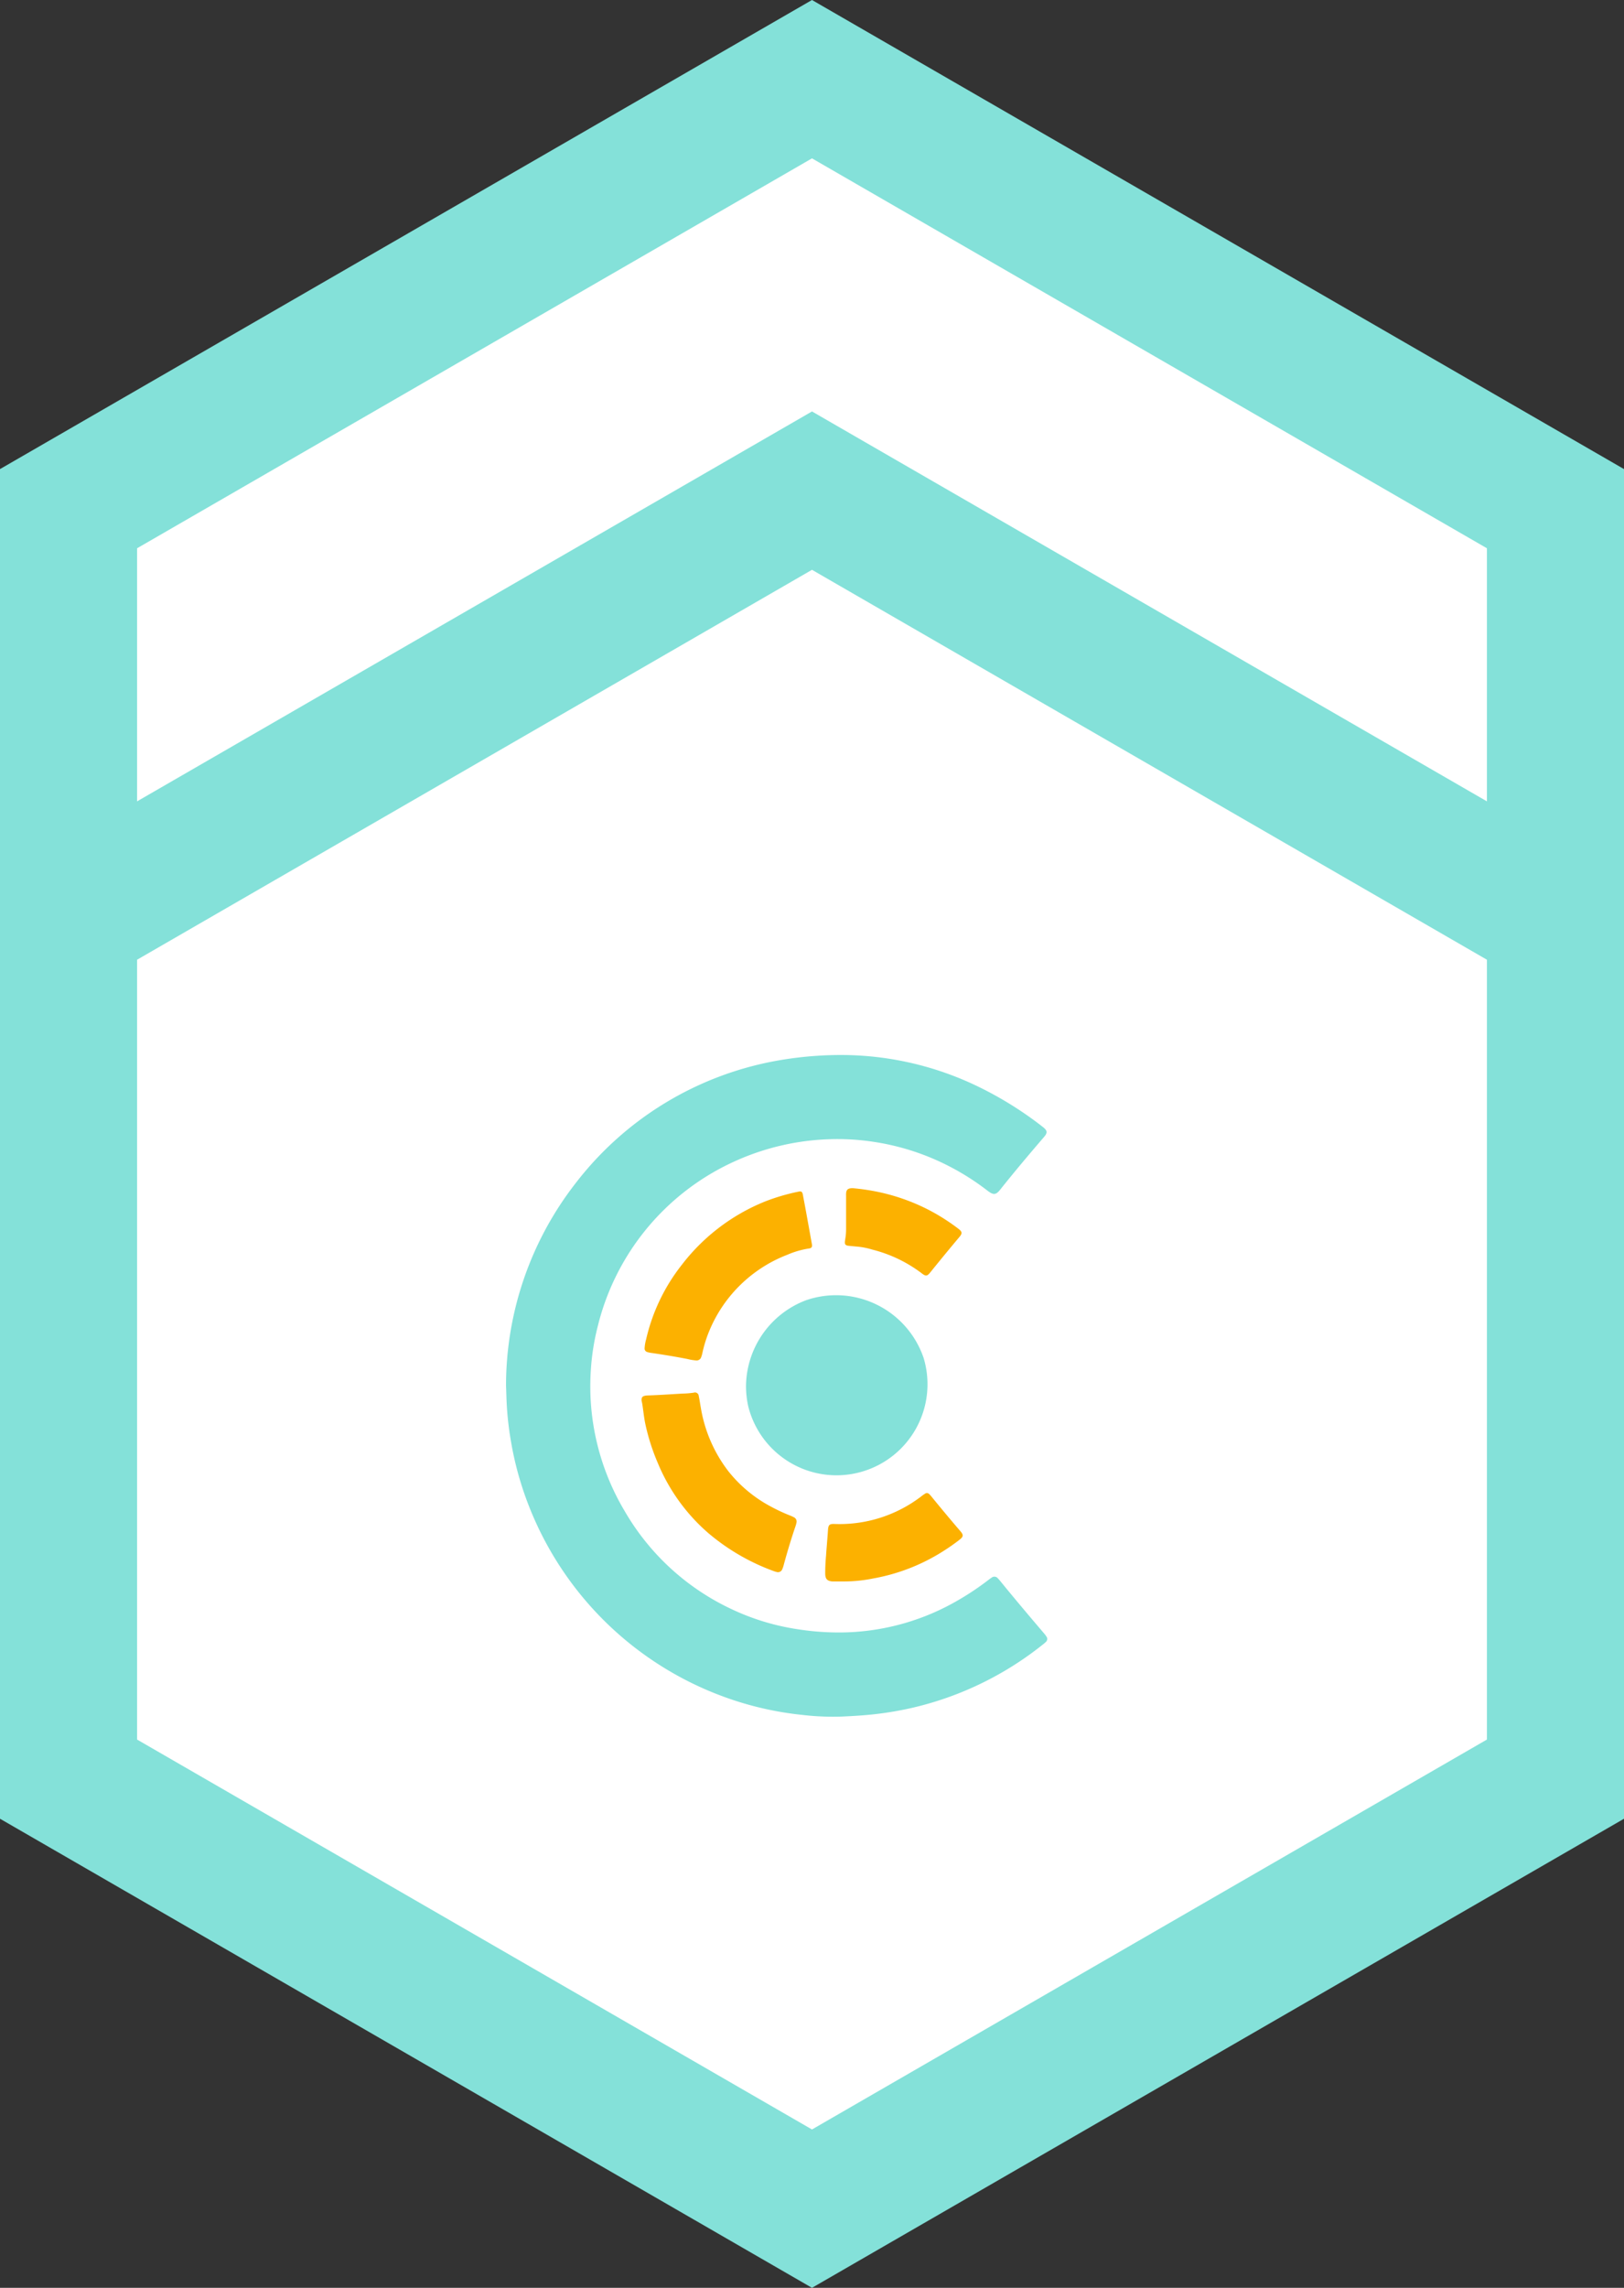
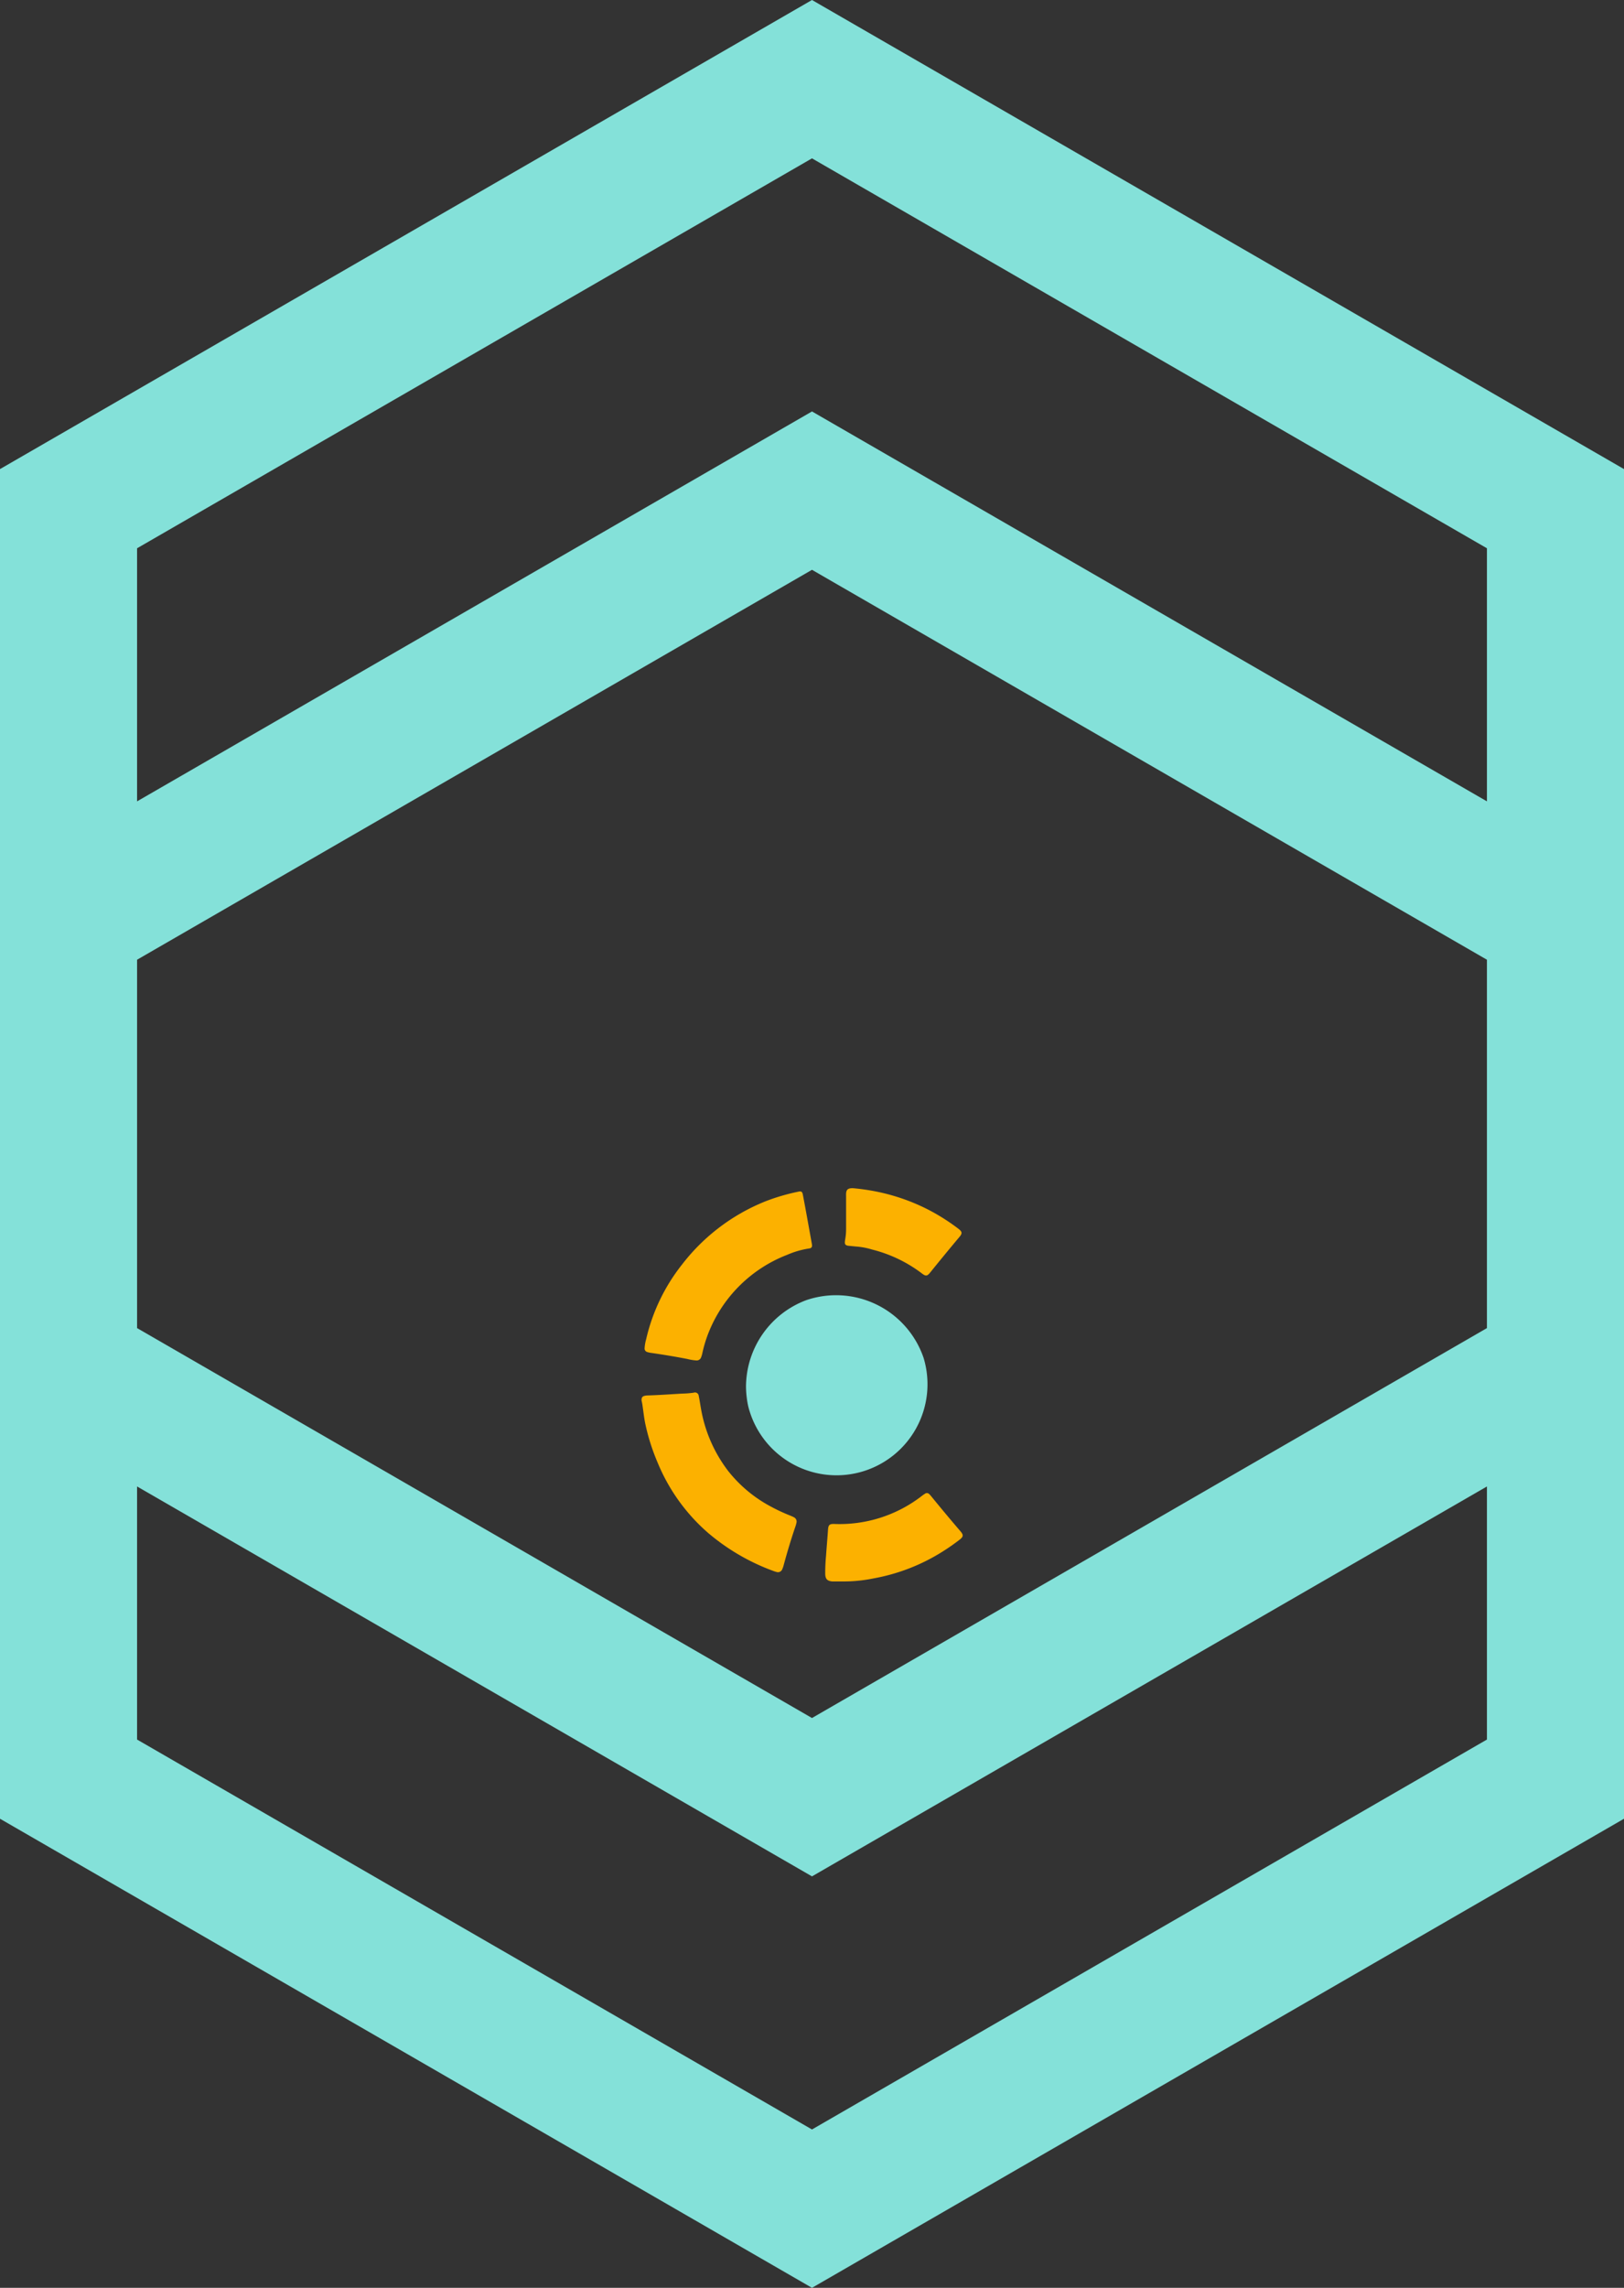
<svg xmlns="http://www.w3.org/2000/svg" width="59.241" height="83.405" viewBox="0 0 59.241 83.405">
  <rect x="0" y="0" width="59.241" height="83.405" fill="#333333" stroke="none" />
  <g id="Group_2979" data-name="Group 2979" transform="translate(-436.44 -1001.34)">
    <g id="Polygon" transform="translate(426.392 1001.34)" fill="#fff" stroke-miterlimit="10">
-       <path d="M 39.668 65.518 L 12.548 49.86 L 12.548 18.545 L 39.668 2.887 L 66.789 18.545 L 66.789 49.86 L 39.668 65.518 Z" stroke="none" />
      <path d="M 39.668 5.773 L 15.048 19.988 L 15.048 48.417 L 39.668 62.632 L 64.289 48.417 L 64.289 19.988 L 39.668 5.773 M 39.668 0 L 69.289 17.101 L 69.289 51.304 L 39.668 68.405 L 10.048 51.304 L 10.048 17.101 L 39.668 0 Z" stroke="none" fill="#84e1d9" />
    </g>
    <g id="Polygon-2" data-name="Polygon" transform="translate(426.392 1016.34)" fill="#fff" stroke-miterlimit="10">
-       <path d="M 39.668 65.518 L 12.548 49.86 L 12.548 18.545 L 39.668 2.887 L 66.789 18.545 L 66.789 49.86 L 39.668 65.518 Z" stroke="none" />
      <path d="M 39.668 5.773 L 15.048 19.988 L 15.048 48.417 L 39.668 62.632 L 64.289 48.417 L 64.289 19.988 L 39.668 5.773 M 39.668 0 L 69.289 17.101 L 69.289 51.304 L 39.668 68.405 L 10.048 51.304 L 10.048 17.101 L 39.668 0 Z" stroke="none" fill="#84e1d9" />
    </g>
-     <path id="Path_4810" data-name="Path 4810" d="M0,12.047A12.024,12.024,0,0,1,2.54,4.672,11.918,11.918,0,0,1,9.875.209,13.176,13.176,0,0,1,11.381.027C11.66.009,11.94,0,12.22,0a11.479,11.479,0,0,1,4.794,1.053A13.112,13.112,0,0,1,19.565,2.61c.192.148.2.222.042.4-.536.625-1.068,1.254-1.581,1.9-.155.194-.246.2-.45.046A9.118,9.118,0,0,0,15.55,3.768a8.867,8.867,0,0,0-2.126-.6A8.77,8.77,0,0,0,11.7,3.074a9.047,9.047,0,0,0-3.353.8,8.928,8.928,0,0,0-5,6.013A8.6,8.6,0,0,0,3.093,11.5a8.88,8.88,0,0,0,1.239,5.134A8.829,8.829,0,0,0,8.2,20.189a8.616,8.616,0,0,0,2.448.747,9.66,9.66,0,0,0,1.7.114,8.635,8.635,0,0,0,4.15-1.177,10.076,10.076,0,0,0,1.109-.743,1.172,1.172,0,0,1,.107-.076.16.16,0,0,1,.227.025.92.92,0,0,1,.075.083c.531.652,1.073,1.294,1.618,1.933a.835.835,0,0,1,.074.1.145.145,0,0,1-.023.209.665.665,0,0,1-.068.06,11.947,11.947,0,0,1-4.73,2.319,12.146,12.146,0,0,1-1.494.255c-.376.041-.753.062-1.13.08a9.562,9.562,0,0,1-1.454-.06,11.831,11.831,0,0,1-2.831-.65,12.095,12.095,0,0,1-7.1-6.857,11.894,11.894,0,0,1-.7-2.477,11.555,11.555,0,0,1-.163-1.589C.011,12.337.005,12.192,0,12.047Z" transform="translate(454.899 1039.801)" fill="#84e1d9" />
    <path id="Path_4811" data-name="Path 4811" d="M205.436,208.491a3.384,3.384,0,0,1,2.2-3.146,3.373,3.373,0,0,1,4.28,2.111,3.319,3.319,0,1,1-6.4,1.754A3.5,3.5,0,0,1,205.436,208.491Z" transform="translate(258.217 843.393)" fill="#84e1d9" />
    <path id="Path_4812" data-name="Path 4812" d="M120.594,122.879a1.871,1.871,0,0,1-.319-.054c-.427-.083-.856-.154-1.286-.217a.875.875,0,0,1-.168-.034.132.132,0,0,1-.1-.137,1.51,1.51,0,0,1,.056-.328,6.852,6.852,0,0,1,1.307-2.723,7.233,7.233,0,0,1,3.054-2.311,7.444,7.444,0,0,1,1.211-.352c.087-.019.125.01.144.109q.061.318.119.636.107.587.212,1.174c.017.1-.012.144-.106.156a3.213,3.213,0,0,0-.794.23,5.038,5.038,0,0,0-2.857,2.808,4.7,4.7,0,0,0-.238.772.958.958,0,0,1-.042.145A.175.175,0,0,1,120.594,122.879Z" transform="translate(341.233 928.057)" fill="#fcb100" />
    <path id="Path_4813" data-name="Path 4813" d="M116,289c0-.107.028-.146.116-.167a.433.433,0,0,1,.09-.013c.428-.012.856-.044,1.283-.068a3.311,3.311,0,0,0,.413-.033.137.137,0,0,1,.185.122c.032.145.051.292.078.438a5.181,5.181,0,0,0,1,2.3,4.926,4.926,0,0,0,1.517,1.272,6.483,6.483,0,0,0,.731.344,1.3,1.3,0,0,1,.147.067.172.172,0,0,1,.091.2.99.99,0,0,1-.038.136c-.159.466-.3.937-.429,1.412a.873.873,0,0,1-.05.143.167.167,0,0,1-.214.1.764.764,0,0,1-.106-.033,7.819,7.819,0,0,1-2.382-1.386,6.846,6.846,0,0,1-1.84-2.555,7.691,7.691,0,0,1-.454-1.423c-.051-.244-.073-.493-.113-.739Z" transform="translate(343.842 763.393)" fill="#fcb100" />
    <path id="Path_4814" data-name="Path 4814" d="M273.872,378.028h-.318c-.03,0-.061,0-.091,0-.184-.018-.25-.088-.256-.272a6.668,6.668,0,0,1,.03-.667c.021-.313.05-.625.071-.938.012-.184.052-.224.236-.218a4.9,4.9,0,0,0,3.158-1,1.527,1.527,0,0,1,.14-.1.119.119,0,0,1,.166.018.557.557,0,0,1,.061.067c.348.426.7.85,1.058,1.266l.02.023c.106.127.1.191-.032.294q-.3.233-.622.435a7.067,7.067,0,0,1-2.528.982A5.335,5.335,0,0,1,273.872,378.028Z" transform="translate(193.336 680.965)" fill="#fcb100" />
    <path id="Path_4815" data-name="Path 4815" d="M290.235,113.9c.207.018.427.046.647.084a7.313,7.313,0,0,1,2.111.7,7.447,7.447,0,0,1,1.085.686l.024.019c.128.1.135.16.031.284q-.547.651-1.08,1.313c-.1.121-.154.127-.281.032a5.008,5.008,0,0,0-1.827-.88,2.676,2.676,0,0,0-.6-.112l-.275-.027c-.133-.021-.13-.085-.111-.217a2.181,2.181,0,0,0,.035-.383c0-.408,0-.817,0-1.225a.693.693,0,0,1,0-.071C290,113.95,290.065,113.9,290.235,113.9Z" transform="translate(177.31 930.756)" fill="#fcb100" />
  </g>
</svg>